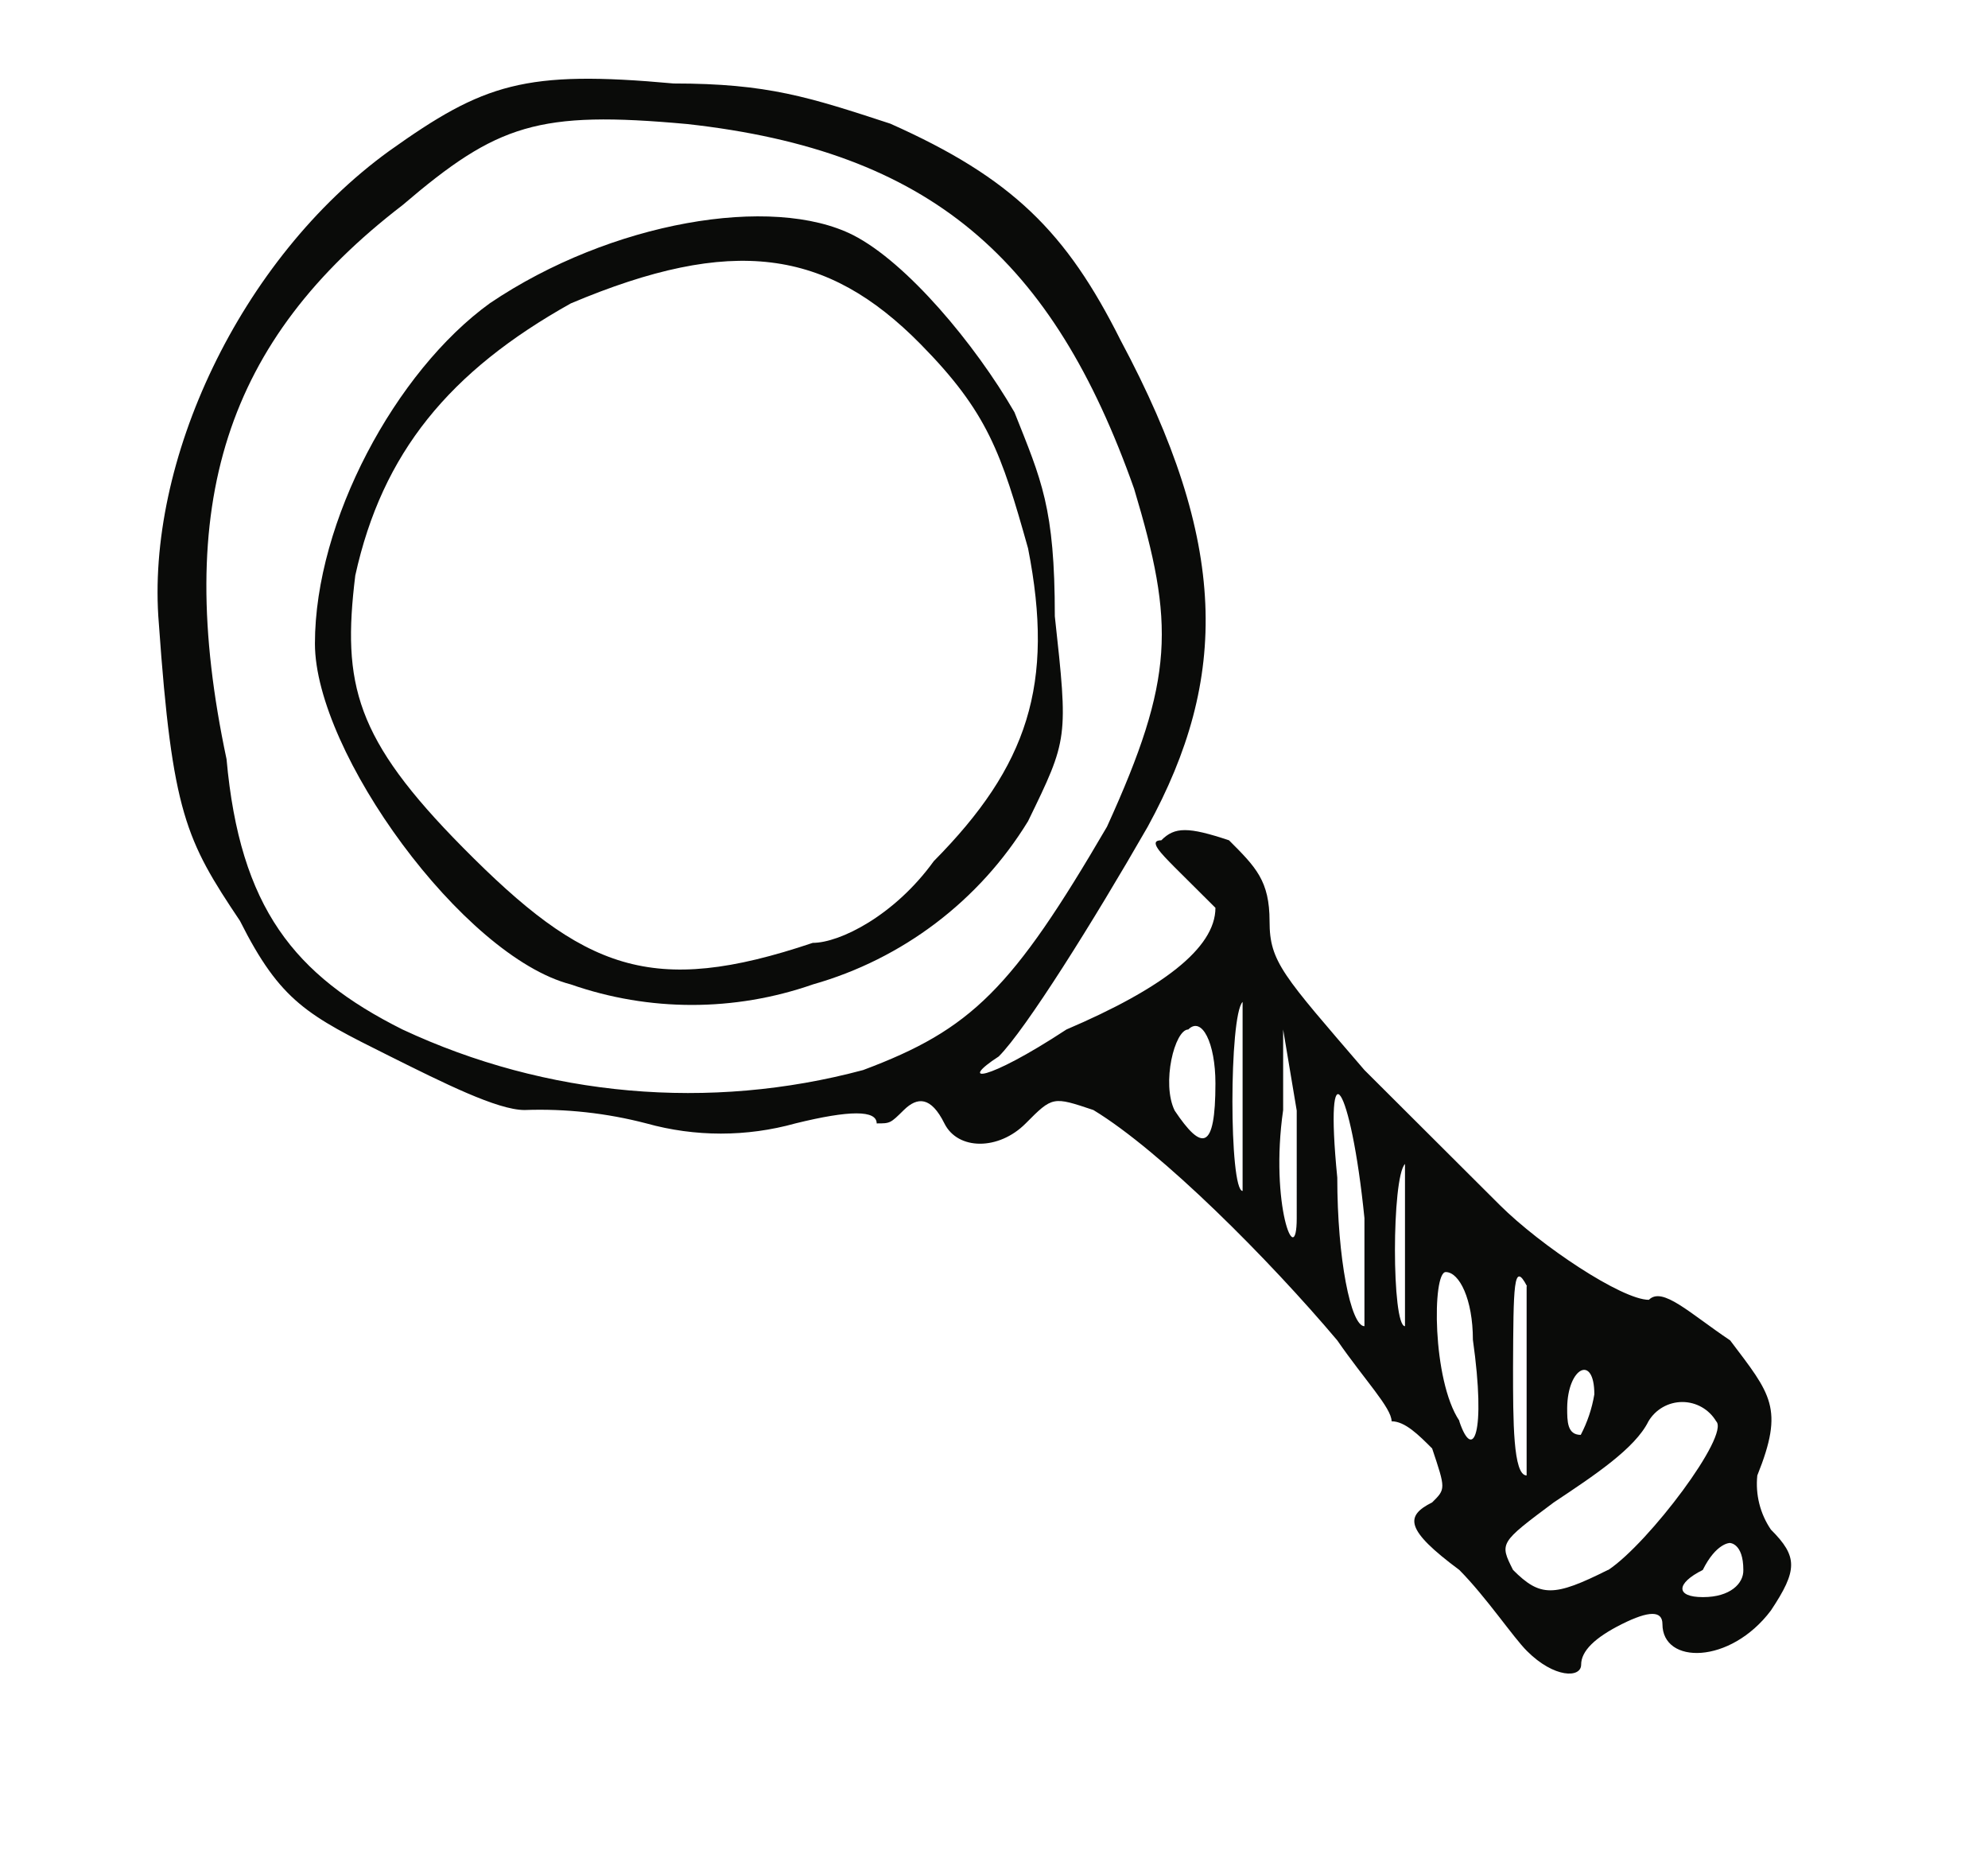
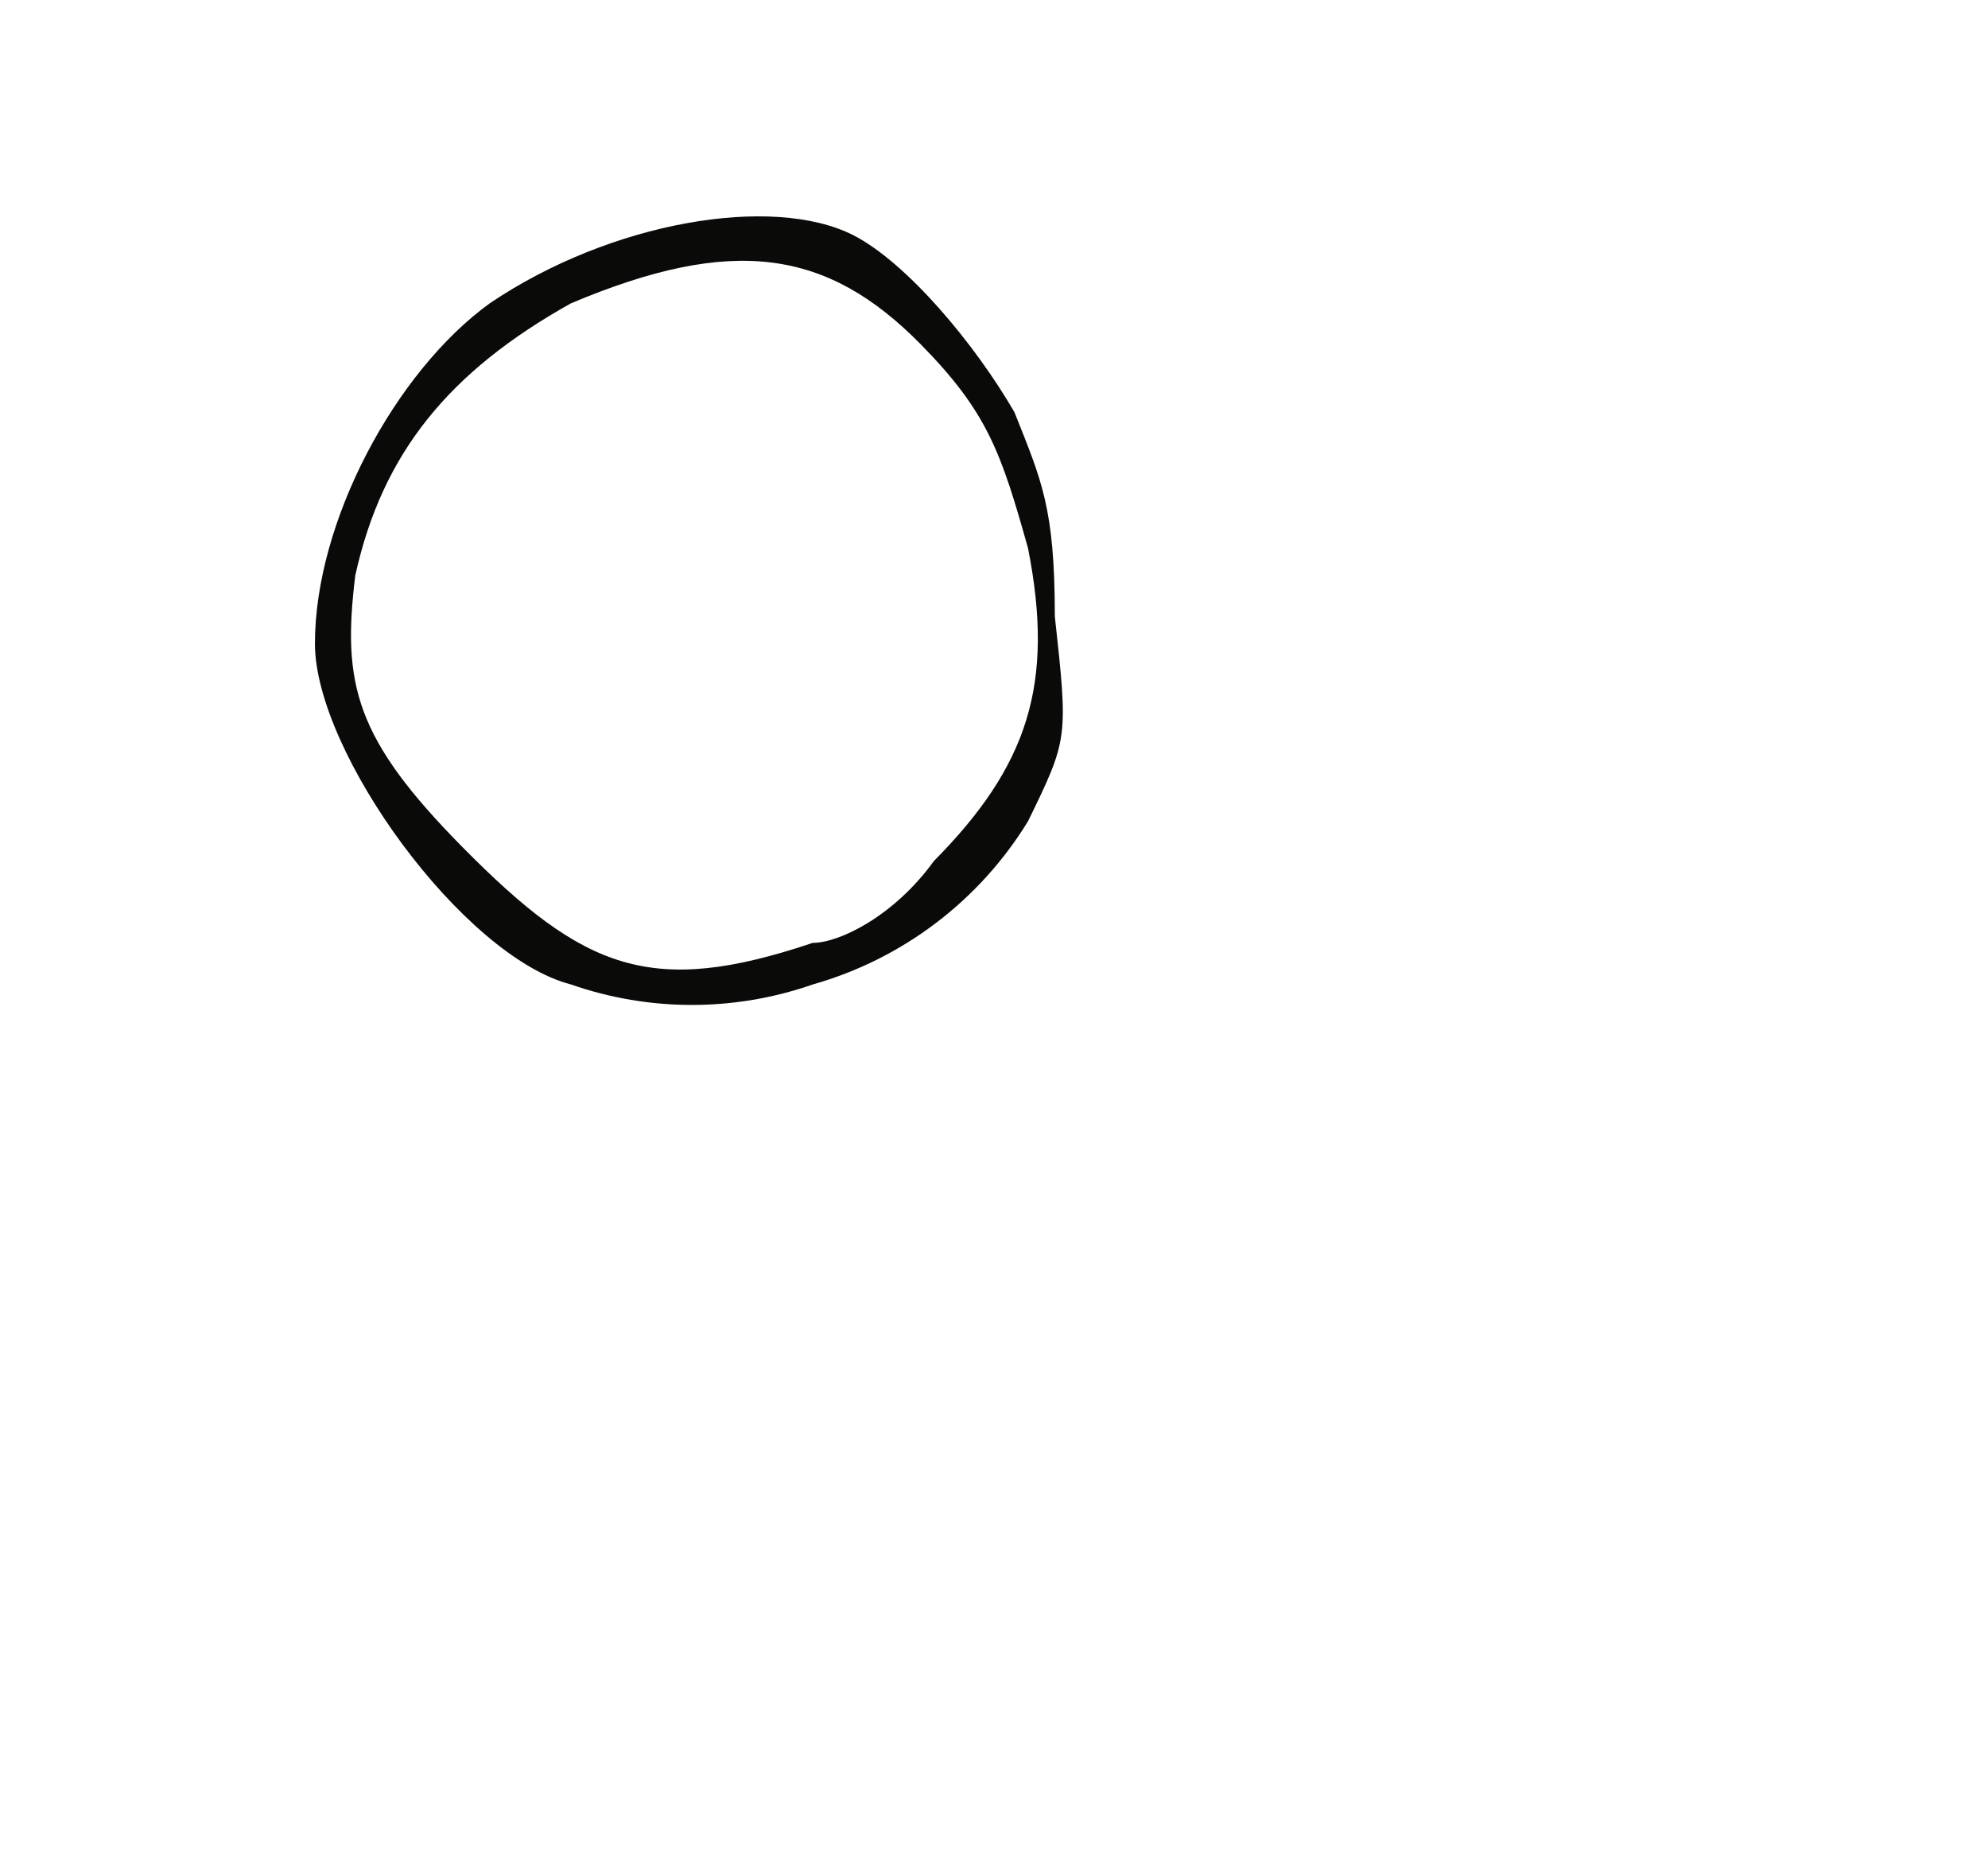
<svg xmlns="http://www.w3.org/2000/svg" id="Capa_1" data-name="Capa 1" viewBox="0 0 101 95">
  <defs>
    <style>.cls-1,.cls-2{fill:none;}.cls-1{clip-rule:evenodd;}.cls-3{clip-path:url(#clip-path);}.cls-4{clip-path:url(#clip-path-2);}.cls-5{clip-path:url(#clip-path-3);}.cls-6{clip-path:url(#clip-path-4);}.cls-7{clip-path:url(#clip-path-5);}.cls-8{clip-path:url(#clip-path-6);}.cls-9{clip-path:url(#clip-path-7);}.cls-10{clip-path:url(#clip-path-8);}.cls-11{clip-path:url(#clip-path-9);}.cls-12{clip-path:url(#clip-path-10);}.cls-13{clip-path:url(#clip-path-11);}.cls-14{clip-path:url(#clip-path-12);}.cls-15{clip-path:url(#clip-path-13);}.cls-16{clip-path:url(#clip-path-14);}.cls-17{clip-path:url(#clip-path-15);}.cls-18{clip-path:url(#clip-path-16);}.cls-19{clip-path:url(#clip-path-17);}.cls-20{clip-path:url(#clip-path-18);}.cls-21{clip-path:url(#clip-path-19);}.cls-22{clip-path:url(#clip-path-20);}.cls-23{clip-path:url(#clip-path-21);}.cls-24{clip-path:url(#clip-path-22);}.cls-25{clip-path:url(#clip-path-23);}.cls-26{fill:#0a0b09;}.cls-27{clip-path:url(#clip-path-24);}.cls-28{clip-path:url(#clip-path-26);}.cls-29{clip-path:url(#clip-path-28);}.cls-30{clip-path:url(#clip-path-30);}.cls-31{clip-path:url(#clip-path-31);}.cls-32{clip-path:url(#clip-path-32);}.cls-33{clip-path:url(#clip-path-33);}.cls-34{clip-path:url(#clip-path-34);}.cls-35{clip-path:url(#clip-path-35);}.cls-36{clip-path:url(#clip-path-36);}.cls-37{clip-path:url(#clip-path-37);}.cls-38{clip-path:url(#clip-path-38);}.cls-39{clip-path:url(#clip-path-39);}.cls-40{clip-path:url(#clip-path-40);}.cls-41{clip-path:url(#clip-path-41);}.cls-42{clip-path:url(#clip-path-42);}.cls-43{clip-path:url(#clip-path-43);}.cls-44{clip-path:url(#clip-path-44);}.cls-45{clip-path:url(#clip-path-45);}.cls-46{clip-path:url(#clip-path-46);}.cls-47{clip-path:url(#clip-path-47);}.cls-48{clip-path:url(#clip-path-48);}.cls-49{clip-path:url(#clip-path-49);}.cls-50{clip-path:url(#clip-path-50);}</style>
    <clipPath id="clip-path">
-       <path class="cls-1" d="M-844.4,101V99.69c.67-.66,0-1.32-2-2a27.2,27.2,0,0,1-5.34-4c-1.34-1.32-4-4-5.34-4.62-2-2-2.67-2.64-4-2-1.33,1.32-1.33,1.32-1.33,3.3,1.33,6-.67,6.61-12,7.27-4,0-10.68.66-14,.66a136.53,136.53,0,0,1-20.69,1.32c-2,0-2,.66-2,3.3,0,2,0,3.3.67,3.3,1.33.67,16.68.67,22.69-.66,3.34,0,8-.66,24-.66,2,0,2.67,1.32,2.67,4,0,2,0,3.3.67,4,1.33,1.32,4,1.32,4,0s7.35-9.25,9.35-9.91C-845.74,102.33-844.4,101.67-844.4,101Zm-14,8.59v-3.31l.67-3.3-2.67-.66h-3.34c-.67,0-5.34.66-10.68.66-4.67,0-10.68.66-13.35.66a58.06,58.06,0,0,1-10.68.66c-2.67,0-6,.66-7.34.66-2,.66-2.67,0-2.67-.66s-.67-1.32,0-1.32c0-.66,5.34-1.32,10-1.32,6.68,0,35.38-2.64,36.71-2.64s2-.66,2-2.64c.66-4,1.33-5.29,1.33-4.63.67,0,2.67,1.32,4.67,4,2.67,2,4.68,4,5.34,4a.65.65,0,0,1,.67.66C-847.74,101-857.75,110.26-858.42,109.6Z" />
+       <path class="cls-1" d="M-844.4,101V99.69c.67-.66,0-1.32-2-2a27.2,27.2,0,0,1-5.34-4c-1.34-1.32-4-4-5.34-4.62-2-2-2.67-2.64-4-2-1.33,1.32-1.33,1.32-1.33,3.3,1.33,6-.67,6.61-12,7.27-4,0-10.68.66-14,.66a136.53,136.53,0,0,1-20.69,1.32c-2,0-2,.66-2,3.3,0,2,0,3.3.67,3.3,1.33.67,16.68.67,22.69-.66,3.34,0,8-.66,24-.66,2,0,2.67,1.32,2.67,4,0,2,0,3.3.67,4,1.33,1.32,4,1.32,4,0s7.35-9.25,9.35-9.91C-845.74,102.33-844.4,101.67-844.4,101Zm-14,8.59v-3.31l.67-3.3-2.67-.66h-3.34c-.67,0-5.34.66-10.68.66-4.67,0-10.68.66-13.35.66c-2.67,0-6,.66-7.34.66-2,.66-2.67,0-2.67-.66s-.67-1.32,0-1.32c0-.66,5.34-1.32,10-1.32,6.68,0,35.38-2.64,36.71-2.64s2-.66,2-2.64c.66-4,1.33-5.29,1.33-4.63.67,0,2.67,1.32,4.67,4,2.67,2,4.68,4,5.34,4a.65.65,0,0,1,.67.66C-847.74,101-857.75,110.26-858.42,109.6Z" />
    </clipPath>
    <clipPath id="clip-path-2">
      <path class="cls-1" d="M-840.15,55c0-18.41-.66-22.36-4-25-2-2-2-2-10.56-2.63s-33.65-.65-40.91,0c-5.93.66-7.25,2-7.91,9.87l-.66,3.94-4.62.66-4,.66-.66,2.63c-.66,7.89-1.32,17.09,0,21.7.66,2.63.66,7.89.66,11.17a43.39,43.39,0,0,1,.66,7.24,6.91,6.91,0,0,0,2.64.65c3.3,1.32,25.07,1.32,32.33,0a93.9,93.9,0,0,1,15.17-1.31c9.24-.66,9.9-.66,11.22-2a6,6,0,0,0,2-4.61c0-2,0-2,2.64-2.63,1.32-.65,3.3-2,4.62-2.63C-840.15,70.78-840.15,70.78-840.15,55Zm-66.64-11.18a68.42,68.42,0,0,0,9.9-1.31c8.57-.66,41.56-.66,42.88.66a1.41,1.41,0,0,1,1.32,1.31c0,.66-4.62,4.6-7.26,6.58-.66.65-2.64,2-3.95,3.28a87.42,87.42,0,0,1-7.26,5.92c-2.64,2-4.62,3.29-5.28,3.95-2,2-2.64,2-6.6,0-2-.66-4-2-4-2.63-2.64-2.63-18.47-13.15-21.77-14.47C-912.73,45.14-911.41,44.48-906.79,43.82Zm-4,36.17V74.73a21.36,21.36,0,0,0-1.32-7.89c0-.66-.66-5.26-.66-9.21,0-10.52.66-10.52,11.22-3.94,9.23,6.57,9.23,5.91,7.91,7.89-.66,1.31-3.29,3.94-5.93,7.23a44.28,44.28,0,0,0-7.92,7.89C-908.77,78-910.09,80-910.75,80Zm58.06.65c0,.66-2.64.66-5.28.66-5.27,0-7.91.66-17.81,2-6.6.66-27.05,2-31,1.32-2.64-.66-2.64-2,0-5.92,2-2.63,15.17-15.78,16.49-15.78.66-.66,5.28,2.63,8.58,5.26l2.64,2,3.3-3.28c2-2,4.62-4,5.28-5.26l2.64-1.32,1.32,2C-854.67,76.7-852,80-852.69,80.64Zm0-5.26c-.66-.65-2.64-3.94-5.28-6.57a44.14,44.14,0,0,1-6.59-7.89c-1.32-2.63-1.32-2.63,5.93-8.55,2.64-2,5.28-3.94,5.94-4.6,0-.66.66,2.63.66,6.57v8.55a38.83,38.83,0,0,0,.66,7.23C-851.37,76-852,77.36-852.69,75.38Zm9.24-3.28c-.66,0-1.32.65-2.64.65-3.3.66-4,0-4-14.46,0-10.52-.66-13.81-1.32-15.78l-1.32-2.63h-2c-1.32-.66-32.33-.66-33.65,0a37,37,0,0,1-5.94.65c-2.63,0-5.93.66-6.59.66-1.32.66-1.32.66-1.32-2.63.66-5.26.66-5.92,2.64-7.89l1.32-1.31h18.47c24.41,0,32.33.65,34.31,2.63,1.32,1.31,2,2,2.64,8.54C-841.47,49.08-842.13,70.78-843.45,72.1Z" />
    </clipPath>
    <clipPath id="clip-path-3">
      <path class="cls-1" d="M-737.12,81.16a52.88,52.88,0,0,0,6.2-2.75l2.07-.68,3.44,5.49c4.13,8.25,6.88,11,13.77,13.75,4.13,1.37,6.19,2.06,11,2.06s6.2-.69,15.84-4.81h1.38a46.68,46.68,0,0,1,5.5,11.68l1.38,4.13c0,.69.69,1.37,1.38.69s-1.38-6.19-4.13-13.06a28.06,28.06,0,0,1-1.38-4.81l2.75-4.13c7.58-8.93,10.33-13.74,10.33-21.3,0-6.19-.69-8.25-2.75-11A9.16,9.16,0,0,1-671,53c.69,0,3.44-2.07,6.88-3.44,3.44-2.06,6.2-4.12,6.2-4.12.69-1.38-1.38-2.07-2.76-1.38-4.13,2.75-11.7,7.56-13.08,7.56-.68,0-1.37.69-2.06,1.38a15.17,15.17,0,0,1-3.44,2.74c-2.07.69-8.27.69-9,0a72.87,72.87,0,0,1,5.5-4.81c3.45-2.75,6.2-5.49,6.2-5.49,0-.69,1.38-2.75,4.13-4.82l4.82-3.43,4.13,1.37c3.44,1.38,4.82,1.38,4.82.69.69-.69,1.38-1.37,6.88-6.19a30.71,30.71,0,0,1,6.2-4.81c2.07-1.37,2.07-2.75,0-3.43h-4.82c-2.06-.69-2.06-2.06,0-5.5a9.2,9.2,0,0,0,.69-3.44,1.48,1.48,0,0,1,1.38-1.37c.69-.69,1.37-1.38,1.37-2.06,0-1.38-2.06-2.07-2.75-1.38a21.9,21.9,0,0,1-5.51,4.13c-2.75,2.06-5.51,4.81-6.88,5.49-1.38,1.38-2.76,2.07-3.44,2.75-1.38,0-1.38.69-2.07,5.5l-.69,4.81-6.19,6.19C-682,47.49-691,55.05-692.36,54.36c-.69-.69-.69-1.37-.69-3.44.69-2.75.69-3.43-.69-2.75-1.38,0-1.38,0-2.07,4.82-1.37,4.81-2.06,6.18-2.06,2.06a39.39,39.39,0,0,0-1.38-6.88,13.6,13.6,0,0,1-1.38-5.49c0-.69,7.58,1.37,9,2.06,3.45,2.06,5.51.69,2.76-2.06l-.69-.69H-691c-1.37-.69-4.13-1.38-9-2.06H-702c0-.69-1.38-4.81-1.38-6.88,0-.68,0-.68,2.75-.68a16.17,16.17,0,0,1,5.51,1.37c3.44.69,10.33,4.13,10.33,4.81,0,0,0,.69,1.38.69s1.37-2.75,0-3.44c-.69,0-3.45-1.37-5.51-2.75A23.09,23.09,0,0,0-699.25,31l-5.51-.68-2.75-6.19c-1.38-4.12-2.76-8.93-3.44-11A20.25,20.25,0,0,0-713,9c-1.38.69-.69,4.12,1.38,8.93,1.37,4.13,4.82,11.69,4.82,12.38a7,7,0,0,1-2.07.68c-2.06-.68-10.33,4.13-12.39,6.19-6.2,4.81-9,11.68-9.64,22-.69,4.81,0,7.56.69,11a21.89,21.89,0,0,1,.69,4.81c-.69.68-9,4.12-10.33,4.12a1.48,1.48,0,0,0-1.38,1.38,3,3,0,0,1-2.06.68c-.69,0-.69,0-.69,1.38s.69,1.37,2.07.68C-741.25,82.54-739.18,81.85-737.12,81.16ZM-655.67,30c-2,0-3.33-.84-3.33-1.67s2,0,4,1.67Zm4-.11a1.4,1.4,0,0,0,1.34-1.26c0-.63,0-.63.66-.63h.67c0,.63-1.33,1.26-2,2.53-2,.63-2,.63-2,0S-653,29.89-651.67,29.89Zm-.55-13.46c1.47-.66,1.47-.66.74.66a27.6,27.6,0,0,1-2.2,5.27c-.74,2.63-1.47,4.61-2.2,4.61C-656.62,27.63-653.68,17.75-652.22,16.43Zm-6.61,7.74c.61-3.59,1.22-5.75,1.83-5a14.56,14.56,0,0,1-.61,3.59C-658.22,27.76-659.44,28.48-658.83,24.17Zm-3.72,4.74.73-2.91v2.91c0,2.18.73,2.18,3.64,2.91,1.45,0,2.18.73,2.18,1.45s-2.18.73-6.55.73c-1.45-.73-1.45-.73-1.45-1.45A7.65,7.65,0,0,0-662.55,28.91Zm-3.05,2.72a41.71,41.71,0,0,1,.66-4.9c.66-1.4.66-.7.66,1.4-.66,3.5-.66,2.8-.66,5.61,0,1.4.66,2.1,2,2.1a3.83,3.83,0,0,1,2.65.7c1.32.7-2,.7-4-.7C-666.27,35.14-666.27,35.14-665.6,31.63Zm-20.09,61.46c-.7,0-1.39.69-2.09.69l-4.17,2.07c-5.56,1.39-13.2,1.39-16,.7-.7-.7-2.78-1.39-4.17-2.08-3.48-.69-8.34-5.54-11.82-11.76L-726,77.17l2.08-.69c4.87-2.08,4.87-2.08,6.26.69.69,1.39,2.78,3.46,4.17,4.85,7,5.53,15.29,6.91,22.24,4.15a6.88,6.88,0,0,1,2.78-.7c.69,0,2.78,4.85,3.47,6.23C-685,92.39-685,93.09-685.69,93.09ZM-715.3,71c1.4,0,2.1,0,2.79.68,4.19,6.07,9.77,8.1,17.45,6.07a12.65,12.65,0,0,1,3.49-.67c2.09,4.73,2.09,4.73,0,5.4a15.2,15.2,0,0,1-13.26,0C-713.9,79.1-720.18,72.35-715.3,71Zm37.83-8.45c0-3.43,0-5.49-.7-5.49s0,0,1.4-.69C-675.36,55-674.66,55-674,55a34.9,34.9,0,0,0,2.11,3.43c2.1,4.81,2.81,12.35,0,17.16-2.11,4.12-6.32,10.29-9.13,12.35L-683.09,90c-.7,0-1.4-2.06-2.8-4.12L-688,82.45l2.11-.69c2.8-1.37,5.61-5.49,7.72-10.29C-677.47,68.73-676.77,66.67-677.47,62.55ZM-695.92,58c.72-.71,1.44-1.41,2.88-.71a14.24,14.24,0,0,0,5,.71c1.44.7,1.44.7-.72,1.41-.72,0-2.16.7-3.6.7s-2.88.71-3.6.71C-697.36,61.52-697.36,60.11-695.92,58Zm-2.73.14c.7.69.7,1.38-1.4,3.46l-1.41,2.77c.7,0,4.21-.69,7.72-1.38,4.21-.7,7.72-1.39,8.42-1.39a1.5,1.5,0,0,0,1.41-1.39c.7-1.38,3.51-2.07,4.21-.69a15,15,0,0,1,.7,4.16c0,4.16-1.4,9.7-2.81,9.7v.69c0,.69-1.4,2.08-2.8,3.47A26,26,0,0,1-687.42,81c-.7,0-1.4-1.39-1.4-3.46-.71-2.08-.71-2.78,0-4.16,1.4-1.39,2.1-8.32,1.4-9-1.4-.69-2.81,0-2.11,1.39,1.41,2.08-.7,6.93-1.4,5.54-.7-.69-.7-2.08-.7-3.46.7-2.78-.7-3.47-1.41-.7-1.4,2.08-4.21,2.08-7,.7-1.41-.7-3.51-4.16-2.81-6.24S-700,57.44-698.65,58.14Zm-3-8.34c.7,2.73,1.4,6.14,1.4,6.14-.7.68-1.4,1.36-2.1,1.36-2.8,1.37-3.5,5.46-2.1,8.87.7,4.09,2.1,5.46,7,5.46,3.5.68,4.2.68,4.2,2,.7.69,0,1.37-2.1,1.37-5.61,2-10.51.68-13.31-2.73-1.4-1.36-.7-2.73,1.4-2.73,1.4,0,2.1-2,1.4-3.41a9.61,9.61,0,0,0-3.5.68l-2.1.68V64.12c-.7-5.45,1.4-9.55,4.9-11.59,1.4-.69,2.8-1.37,2.8-2.05,0-2-7,2.05-8.4,4.78-1.4,2-2.8,10.23-2.1,12.27,0,.69,0,1.37-2.1,2a3.53,3.53,0,0,1-2.1.68c-.71-.68-.71-10.23,0-13.64,2.1-6.14,3.5-8.87,7.7-10.92C-704.47,43-704.47,43-701.67,49.8Zm-25.28-.08c2-7.52,11.48-15.72,18.24-15.72,2,0,2,0,2.7,2,1.35,3.42,1.35,5.47,0,5.47s-6.76,2.73-8.78,4.1c-.68.68-2,3.41-3.38,6.15-1.35,3.41-2,4.78-2,12.3l-.68,8.2-2.7,1.36A29.08,29.08,0,0,0-726.95,75s-.67-2-1.35-4.78C-729.65,65.43-729,55.87-726.95,49.72Z" />
    </clipPath>
    <clipPath id="clip-path-4">
      <path class="cls-1" d="M-356.37,15.87a42.67,42.67,0,0,0-1.56,14.19,1,1,0,1,0,2.06,0c.05-1.75.09-3.5.14-5.25a37.74,37.74,0,0,1,.21-4.39,4.88,4.88,0,0,1,1.63-3.4,5.42,5.42,0,0,1,3.4-.8c2.21.05,5.24.57,5.94,3.26a22.07,22.07,0,0,1,.32,4.74l.15,5.33c0,.32.13.94-.06,1.17s-.59.23-.81.3c-.86.23-1.72.44-2.58.65-1.77.43-3.56.81-5.34,1.16-1.3.26-.75,2.4.54,2.15,1.95-.38,3.9-.81,5.83-1.28,1.39-.35,3.5-.48,4.23-2A5.9,5.9,0,0,0-342,29c0-1.1-.07-2.2-.1-3.31a48.51,48.51,0,0,0-.28-6C-343,16-345.9,14.53-349,14.12c-2.9-.39-6.33.06-7.79,3.2a13.85,13.85,0,0,0-1,5.5c-.07,2.41-.13,4.82-.2,7.24h2.06a40.47,40.47,0,0,1,1.48-13.6,1,1,0,1,0-2-.59" />
    </clipPath>
    <clipPath id="clip-path-5">
      <path class="cls-1" d="M-357.86,28.46A9.93,9.93,0,0,0-349.5,33a9.88,9.88,0,0,0,8.36-4.53c.66-1.09-1.18-2.07-1.85-1a7.69,7.69,0,0,1-6.51,3.57A7.69,7.69,0,0,1-356,27.48c-.66-1.1-2.51-.12-1.85,1" />
    </clipPath>
    <clipPath id="clip-path-6">
      <path class="cls-1" d="M-356.69,27.18c-.44-.53-.23-1.72-.23-2.35q0-1.63.06-3.27c.06-2.18.17-4.37.32-6.54-.44.33-.88.66-1.31,1q5.3.77,10.55,1.77c1.31.25,1.86-1.75.55-2q-5.25-1-10.55-1.77a1.06,1.06,0,0,0-1.32,1c-.17,2.43-.29,4.86-.34,7.29,0,1.18-.05,2.36,0,3.53a4.15,4.15,0,0,0,.84,2.81c.86,1,2.32-.44,1.47-1.47" />
    </clipPath>
    <clipPath id="clip-path-7">
      <path class="cls-1" d="M-357.56,29.24a6.2,6.2,0,0,0,2.9,3.73c.22.12.43-.15.27-.3a25.39,25.39,0,0,1-2.4-2.59l-.38.19a9,9,0,0,0,2.83,2.24c.18.09.44-.1.3-.26a11.06,11.06,0,0,0-3.63-2.78c-.13-.07-.35,0-.33.16a2.24,2.24,0,0,0,.83,1.48c.21.17.52-.1.32-.27a1.85,1.85,0,0,1-.71-1.21l-.33.16a10.55,10.55,0,0,1,3.47,2.65l.3-.26a8.53,8.53,0,0,1-2.67-2.1c-.16-.2-.54,0-.38.19a25.87,25.87,0,0,0,2.47,2.67l.26-.3a5.74,5.74,0,0,1-2.69-3.5c-.06-.24-.49-.14-.43.1" />
    </clipPath>
    <clipPath id="clip-path-8">
      <path class="cls-1" d="M-358.21,28.94a.42.42,0,0,0-.3-.45.19.19,0,0,0-.24.21A6.86,6.86,0,0,0-354.24,35c.25.07.34-.33.11-.42-2.74-1.11-3.74-4.52-4.45-7.41a.19.19,0,0,0-.37,0,7,7,0,0,0,1.32,4.8,12.89,12.89,0,0,0,1.41,1.85,2.43,2.43,0,0,0,1.72.9.21.21,0,0,0,.19-.28,1.6,1.6,0,0,0-.75-1c-.23-.12-.4.22-.2.38l.28.22c.16.13.35-.12.26-.3a1,1,0,0,0-.42-.46.21.21,0,0,0-.26.3,1,1,0,0,0,.5.43c.16.06.26-.12.24-.27a2,2,0,0,0-.27-.77,3.62,3.62,0,0,0-.22.32l.46.11c.24.06.34-.37.1-.43l-.46-.11a.22.22,0,0,0-.22.33,1.5,1.5,0,0,1,.24.67l.24-.27a.53.53,0,0,1-.28-.23l-.26.3a.68.68,0,0,1,.28.3l.26-.3-.27-.22-.2.38a1.17,1.17,0,0,1,.58.75l.18-.28a2.24,2.24,0,0,1-1.59-.93,14.37,14.37,0,0,1-1.28-1.71,6.5,6.5,0,0,1-1.21-4.36h-.37c.75,3.06,1.84,6.56,4.71,7.72,0-.14.07-.28.11-.42a6.43,6.43,0,0,1-4.24-5.87l-.24.21v0a.2.2,0,1,0,.39,0" />
    </clipPath>
    <clipPath id="clip-path-9">
-       <path class="cls-1" d="M-357.94,29.14a2.76,2.76,0,0,0,0,1.31l.36-.15a.64.64,0,0,1-.06-.31H-358a4.36,4.36,0,0,0,1.5,3,4.33,4.33,0,0,0,3.26,1,.2.2,0,0,0,.19-.14.66.66,0,0,0,0-.48c-.11-.22-.45,0-.34.2a.19.19,0,0,1,0,.18l.19-.15a4,4,0,0,1-3-.87A4,4,0,0,1-357.6,30a.19.19,0,0,0-.38,0,.89.89,0,0,0,.1.51c.1.2.42.06.36-.15a2.45,2.45,0,0,1-.05-1.11c.05-.24-.32-.35-.37-.1" />
-     </clipPath>
+       </clipPath>
    <clipPath id="clip-path-10">
      <path class="cls-1" d="M-354.85,31.81l-.18.54.28-.11s.07,0,.07.07h.12a.76.76,0,0,0,.26-.06c.16-.07.23-.18.19-.32l-.43.09c.13.23-.29.39-.56.42a2.19,2.19,0,0,1-1-.15,3.55,3.55,0,0,1-1.46-1.22l-.36.2a14.11,14.11,0,0,0,1.81,1.25,2.42,2.42,0,0,0,2,.37c.25-.09,0-.37-.23-.28-.6.23-1.29-.21-1.72-.47a11.77,11.77,0,0,1-1.56-1.1c-.17-.14-.48,0-.35.2a3.73,3.73,0,0,0,2,1.44,2.46,2.46,0,0,0,1.32,0c.38-.13.73-.44.55-.75s-.48-.12-.43.09q0-.08,0,0h-.11l-.17,0a.38.38,0,0,0-.25.17c-.07.13,0,.31.23.34s.24,0,.27-.11.12-.36.19-.54-.37-.29-.44-.09" />
    </clipPath>
    <clipPath id="clip-path-11">
-       <path class="cls-1" d="M-370.5,45q14.49,1.56,28.84,4c.66.11,1-.81.28-.93Q-355.85,45.58-370.5,44c-.67-.07-.66.89,0,1" />
-     </clipPath>
+       </clipPath>
    <clipPath id="clip-path-12">
      <path class="cls-1" d="M-375.61,52.92c7.05,1,14.14,1.77,21.23,2.47l10.71,1.06c1.84.18,3.75.52,5.6.55.83,0,1.44-.55.81-1.18a.58.58,0,0,0-.53-.12l-.13,0c-.69.13-.4,1.05.28.92l.14,0-.53-.12-.06-.07.27-.41c-.47.23-1.66-.1-2.19-.15l-2.36-.23-4.74-.47-9.38-.93c-6.29-.63-12.58-1.32-18.83-2.22-.68-.1-1,.81-.29.91" />
    </clipPath>
    <clipPath id="clip-path-13">
      <path class="cls-1" d="M-374.48,59l34,4c.7.08.69-.92,0-1l-34-4c-.7-.08-.69.92,0,1" />
    </clipPath>
    <clipPath id="clip-path-14">
      <path class="cls-1" d="M-375.61,67q17.49,2.47,35.1,4c.68.06.68-1,0-1.08Q-358,68.45-375.33,66c-.67-.1-1,.94-.28,1" />
    </clipPath>
    <clipPath id="clip-path-15">
      <path class="cls-1" d="M-376.48,74.89l20.14.92c6.23.29,12.83.17,18.69,2.16a.46.46,0,1,0,.29-.86c-5.82-2-12.37-1.89-18.55-2.17L-376.48,74c-.69,0-.69.86,0,.89" />
    </clipPath>
    <clipPath id="clip-path-16">
      <path class="cls-1" d="M-203.26,74c-.35-1.55-.35-1.86-1.06-2.17-1.05-.31-1.05-.31-.7-.93,1.05-2.16.35-4-1.4-4.64a.7.7,0,0,1-.37-.11,5.92,5.92,0,0,0-1.88-.09l-.15,0a.16.16,0,0,1-.08,0,4.13,4.13,0,0,0-.61.13l-.07,0s0,0,0,0h0A4.55,4.55,0,0,0-211,68.72c-.35,1.23,0,1.54,1,2.47s1.4,1.24,2.46.93h1.4c0,.31,0,.31.7.62s1.05,1.24,1.4,3.72v1.85l-1.4.31a13.5,13.5,0,0,1-3.86.31h-2.45V77.39c0-.93,0-1.24.35-1.24v-.31c-.35-.62.7-2.48,1.05-2.48a.71.71,0,0,0,.7-.62c0-.31-.35-.62-1-.31h-1.05c-.36,0-.36,1.24-.71,2.48,0,1.55-.35,2.78-.35,3.4a1.25,1.25,0,0,0,0,1.55,20.08,20.08,0,0,0,4.92,0,35.2,35.2,0,0,0,4.56-.31c.35-.31.35-3.4,0-5.57m-2.81-3.41a2.93,2.93,0,0,1-2.81.31c-1.05-.62-1.4-1.55-.7-2.47,0-.62.35-.62.7-.62.7,0,.7,0,1.06-.31.35-.62,1-.62,1.75.31,1,.62,1,1.85,0,2.78" />
    </clipPath>
    <clipPath id="clip-path-17">
      <path class="cls-1" d="M-244.53,84.4a34.82,34.82,0,0,0-1.59-5.13c-.53-1.86-3.18-3.26-3.18-1.39,0,.46,0,.93.53.93s1.06,0,1.06.46c.53.94,2.12,7,1.59,7-.53.47-6.35,1.86-7.94,1.86-4.24,0-4.24-.93-2.12-5.59,1.06-2.8,1.59-4.2,2.65-4.2.53-.46.53-.46.53-.93a1.93,1.93,0,0,1,1.06-.47c1.59,0,2.64,0,3.7-1.4,1.06-1.86,1.06-4.66-.53-6.06a4.19,4.19,0,0,0-2.11-.93.32.32,0,0,1-.2-.09c-.73-.08-1.46-.28-2.18-.39a3.79,3.79,0,0,0-1.5,0,1.81,1.81,0,0,0-.64.31c-1.91,2.23-2.06,6.38.28,7.62,1.06.93,1.06.93,0,1.4s-3.18,5.59-3.71,9.33c-.53,2.79,0,3.26,3.71,3.26,1.59-.47,3.71-.47,3.71-.93a4.93,4.93,0,0,1,2.64,0c1.59,0,2.65,0,3.71-.94l1.06-.93Zm-10.59-13.52c.53-1.4.53-1.4,1.06-.47.53.47.53.47,1.59,0,.53-.93,1.06-.93,2.12-.46,2.11.46,2.64,3.26.53,4.66C-252.47,77.41-256.18,74.61-255.12,70.88Z" />
    </clipPath>
    <clipPath id="clip-path-18">
      <path class="cls-1" d="M-223.23,39.87c-.59,0-.59-.54-.59-1.09A35.48,35.48,0,0,1-225.58,35c-1.17-2.19-2.35-3.83-2.94-3.83-1.76-1.09-1.76-1.09-1.17-4.37.59-4.37-.59-6-4.12-6.56-1.76-.54-2.35,0-4.11,1.64-2.94,2.19-3.53,4.37-2.35,7.65.59,1.64.59,2.19-.59,2.19-1.76.55-2.35,2.18-2.94,6.56a12.49,12.49,0,0,1-1.76,3.82c-.59,1.09-.59,1.09,0,2.19,1.18.54,2.94,1.09,7.05,1.63a4.8,4.8,0,0,1,1,.12,25.18,25.18,0,0,0,4.57-.51.44.44,0,0,1,.31-.15,21.48,21.48,0,0,0,10-3.28c1.17-1.09.59-2.19-.59-2.19m-14.69-13.11c0-2.73,0-3.28,1.76-3.82,4.7-2.19,6.47,1.09,4.12,6.55-1.77,3.28-6.47,1.64-5.88-2.73m10,15.3a24.48,24.48,0,0,1-7.64,1.09c-7.64.55-8.23,0-7.05-4.37s1.76-5.46,3.53-6a2.85,2.85,0,0,1,2.93,0,9.44,9.44,0,0,0,3.53-.54c2.35-1.1,3.53-.55,5.29,3.27,2.35,4.37,1.76,6-.59,6.56" />
    </clipPath>
    <clipPath id="clip-path-19">
      <path class="cls-1" d="M-70.84,18.29A77,77,0,0,0-72.94,7a37.27,37.27,0,0,1-5.58.7A117.17,117.17,0,0,0-91.09,9.82c-2.8,0-5.59.71-7,.71s-2.79.71-3.49.71a7.16,7.16,0,0,1-2.79.7,16.44,16.44,0,0,0-5.59,1.41h-5.58c-3.49.71-4.19,1.41-2.8,4.94,1.4,1.42,1.4,4.95,1.4,17,0,7.76.7,14.82.7,16.23a6.41,6.41,0,0,1,.7,3.53c0,.71,1.39,1.41,2.79.71A78.8,78.8,0,0,0-103,54.29c8.38-.7,32.82-4.94,34.91-6.35q2.1-1,0-12.7a167.71,167.71,0,0,1-2.79-17m1.4,27.53c-1.4,1.42-12.57,4.24-27.24,6.36-13.27,2.11-18.15,2.11-16.76-.71a2.2,2.2,0,0,0-.7-1.41c0-.71-.69-5.65-1.39-16.24,0-8.47-.7-16.23-.7-16.94s0-.7,3.49-1.41a25,25,0,0,0,7.68-1.41c1.4-.71,5.59-1.41,8.38-2.12,3.49,0,7.68-.7,9.08-1.41.7,0,4.89-.71,8.38-.71l6.28-.7v2.12a12.12,12.12,0,0,0,.7,4.94c.7,2.11,2.1,15.53,2.8,24.7.69,2.83.69,4.94,0,4.94" />
    </clipPath>
    <clipPath id="clip-path-20">
      <path class="cls-1" d="M-110.68,44.64q3.47-12,6.92-23.93l-1,.13A142,142,0,0,1-94,39.35a.53.53,0,0,0,.86.12l5.91-7.1H-88l9.11,10.86.24-1a244.52,244.52,0,0,1-32.76,4.59l.53.72.69-2.91c.16-.72-.9-1-1.07-.31-.23,1-.46,2-.68,2.92a.57.57,0,0,0,.53.72,249.24,249.24,0,0,0,33.06-4.63.58.58,0,0,0,.24-.95Q-82.71,37-87.26,31.57a.54.54,0,0,0-.78,0l-5.91,7.09.87.12a141.25,141.25,0,0,0-10.73-18.51.56.56,0,0,0-1,.13q-3.47,12-6.92,23.94a.55.55,0,0,0,1.06.3" />
    </clipPath>
    <clipPath id="clip-path-21">
      <path class="cls-1" d="M-82.77,18.27c-2.14-1-4.43.92-5.29,2.58a2.8,2.8,0,0,0-.06,2.9A3.19,3.19,0,0,0-85.71,25a6.66,6.66,0,0,0,2.9-.44,4.7,4.7,0,0,0,2.43-1.75c1.1-1.8-.37-3.76-2.34-4.31-2.5-.71-4.83,1-6.19,2.73a.52.52,0,0,0,.22.75.65.65,0,0,0,.83-.2,5.51,5.51,0,0,1,4-2.34c1.29,0,2.92,1,2.67,2.3-.46,2.34-6.81,3.26-6,.27a4.29,4.29,0,0,1,1.5-2.13,2.39,2.39,0,0,1,2.36-.64c.69.31,1.31-.63.61-.95" />
    </clipPath>
    <clipPath id="clip-path-22">
-       <path class="cls-1" d="M89.28,74.94c1.38-3.43.69-4.12-1.38-6.86-2.06-1.38-3.44-2.75-4.13-2.06-1.37,0-5.5-2.75-7.57-4.81l-6.88-6.86c-4.13-4.81-4.82-5.49-4.82-7.55s-.69-2.75-2.06-4.12c-2.07-.69-2.76-.69-3.44,0-.69,0,0,.68.68,1.37l2.07,2.06c0,2.06-2.75,4.12-7.57,6.18C50.05,55,48.67,55,50.74,53.66c1.37-1.37,4.81-6.86,7.57-11.67,4.13-7.55,4.13-14.41-1.38-24.71-2.75-5.49-5.5-8.24-11.7-11C41.1,4.93,39,4.24,34.22,4.24c-7.57-.69-9.64,0-14.45,3.43-7.58,5.49-12.39,15.79-11.7,24,.68,9.61,1.37,11,4.12,15.1,2.07,4.12,3.45,4.8,7.58,6.86,2.75,1.37,5.5,2.75,6.88,2.75a21.46,21.46,0,0,1,6.19.68,14.1,14.1,0,0,0,7.57,0c2.76-.68,4.13-.68,4.13,0,.69,0,.69,0,1.38-.68s1.38-.69,2.06.68,2.76,1.38,4.13,0,1.38-1.37,3.44-.68C59,58.47,64.5,64,67.94,68.08c1.38,2,2.76,3.43,2.76,4.11.68,0,1.37.69,2.06,1.38.69,2.06.69,2.06,0,2.74-1.38.69-1.38,1.38,1.38,3.43,1.37,1.38,2.75,3.44,3.44,4.12,1.38,1.38,2.75,1.38,2.75.69s.69-1.37,2.07-2.06,2.06-.69,2.06,0c0,2.06,3.44,2.06,5.51-.69,1.37-2.06,1.37-2.74,0-4.11A4.12,4.12,0,0,1,89.28,74.94ZM43.85,54.35a34.31,34.31,0,0,1-23.4-2.06c-5.5-2.75-8.26-6.18-8.94-13.73-2.76-13,0-21.28,8.94-28.14C25.27,6.3,27.34,5.61,34.91,6.3,47.3,7.67,53.49,13.16,57.62,24.83c2.06,6.87,2.06,9.61-1.38,17.16C51.43,50.23,49.36,52.29,43.85,54.35Zm15.83,2.06c-.68-1.38,0-4.12.69-4.12.69-.69,1.38.68,1.38,2.74C61.75,58.47,61.06,58.47,59.68,56.41ZM63.13,55v5.49c-.69,0-.69-8.92,0-9.6Zm2.75,6.87c0,2.74-1.38-.69-.69-5.49V52.29l.69,4.12Zm3.44,5.49c-.69,0-1.38-3.43-1.38-7.55-.68-6.87.69-4.81,1.38,2.06Zm2.06-4.81v4.81c-.68,0-.68-7.55,0-8.24Zm2.76,9.61c-1.38-2.06-1.38-7.55-.69-7.55s1.38,1.38,1.38,3.44C75.51,72.88,74.83,74.25,74.14,72.19ZM81,70.82a6.86,6.86,0,0,1-.69,2.06c-.69,0-.69-.69-.69-1.37C79.64,69.45,81,68.76,81,70.82Zm-3.44-5.49v9.61c-.69,0-.69-2.75-.69-5.49C76.89,65.33,76.89,64,77.58,65.33Zm4.13,14.41c-2.75,1.38-3.44,1.38-4.82,0-.69-1.37-.69-1.37,2.07-3.43,2.06-1.37,4.13-2.74,4.81-4.12a2,2,0,0,1,3.44,0C87.9,72.88,83.77,78.37,81.71,79.74Zm4.82,1.38c-1.38,0-1.38-.69,0-1.38.68-1.37,1.37-1.37,1.37-1.37s.69,0,.69,1.37C88.59,80.43,87.9,81.12,86.53,81.12Z" />
-     </clipPath>
+       </clipPath>
    <clipPath id="clip-path-23">
      <rect class="cls-2" x="-92" y="-4293" width="1440" height="13747" />
    </clipPath>
    <clipPath id="clip-path-24">
      <path class="cls-1" d="M53.59,31.3c0-5.53-.68-6.91-2.05-10.36-2-3.46-5.47-7.61-8.2-9-4.1-2.07-12.3-.69-18.45,3.46C20.1,18.86,16,26.47,16,32.69,16,38.21,23.52,48.58,29,50a18.66,18.66,0,0,0,12.3,0,18.85,18.85,0,0,0,10.93-8.29C54.27,37.52,54.27,37.52,53.59,31.3ZM47.44,43.74c-2,2.77-4.78,4.15-6.15,4.15-8.2,2.76-11.62,1.38-17.77-4.84-5.47-5.53-6.15-8.29-5.47-13.82C19.42,23,22.83,18.86,29,15.41c8.2-3.46,13-2.77,17.77,2.07,3.41,3.46,4.1,5.53,5.46,10.37C53.59,34.76,52.22,38.91,47.44,43.74Z" />
    </clipPath>
    <clipPath id="clip-path-26">
      <path class="cls-1" d="M57.5,54v0" />
    </clipPath>
    <clipPath id="clip-path-28">
      <path class="cls-1" d="M71.5,68v0" />
    </clipPath>
    <clipPath id="clip-path-30">
      <path class="cls-1" d="M210.81,31.05c-.58-4.72-2.34-7.67-9.37-14.16l-2.94-3a1.13,1.13,0,0,1-.58-1.77c0-2.95-7-6.49-13.48-7.08s-17.58,1.77-24.62,5.31c-3.51,1.18-4.1,1.77-4.1,3.54-.58,1.77-.58,2.36-2.93,3a18.06,18.06,0,0,0-7,7.67c-1.17,1.77-1.17,3.54-1.17,8.26,0,6.49,1.17,14.75,2.34,17.11,0,1.18,0,1.77-.59,2.36-1.75,2.36-2.34,5.31-2.34,9.44S144,67,145.76,70c3.51,7.67,8.2,10.62,13.48,8.85,3.51-1.18,3.51-1.18,3.51,0,0,.59,0,1.18,1.18,1.77A3.59,3.59,0,0,0,168,80c.59-1.18.59-10.62,0-11.8s-2.35-8.85-2.93-16.52c-1.17-5.31-6.45-7.67-9.38-4.13-1.17,1.18-2.34,2.36-3.51,2.36-1.18.59-1.18,0-1.76-1.77-1.18-2.95-1.76-10.62-.59-14.16.59-4.72,2.35-7.08,4.69-8.26,1.17-.59,1.76-1.18,1.76-1.77-1.17-2.95-7,3-7.62,7.67-1.17,4.13-1.17,12.39,0,15.93.58,3.54.58,4.13-.59,1.77s-1.76-11.21-1.76-17.11c-.58-4.13.59-6.49,4.11-10.62,1.17-1.77,4.1-3.54,4.69-2.95l1.17,3.54c.58,2.36,1.17,2.95,2.34,3.54A17.29,17.29,0,0,0,168,24.56c6.45-2.95,15.24-3.54,21.68-1.18,5.28,1.18,5.28,1.18,5.86-.59.59-.59.59-1.18,1.18-1.18,1.17-.59,7,5.9,7.62,7.67,0,.59.58,2.36,0,3.54-.59,3-2.93,11.8-3.52,11.8-.59.59-.59.59-.59,1.18s-1.17,3-2.93,5.31h-1.76c-1.17,0-1.75-1.18-2.34-2.36-1.17-2.36-1.76-2.36-4.69-2.36-1.76,0-2.34,0-4.1,1.77-1.76,2.36-1.76,3-2.35,7.67-.58,3-1.17,8.85-1.75,13-.59,3.54-1.18,7.08-.59,7.67,0,.59.59,1.18.59,2.36,0,.59,2.93.59,4.1-.59a2.34,2.34,0,0,1,2.34-1.18h4.69c4.1-.59,6.45-2.36,8.79-7.67C202,64.09,202.61,60,201.44,57l-.59-2.95,5.27-10c4.69-9.44,5.28-10.62,4.69-13m-49.23,17.7c1.17,1.18,1.76,3,3.52,11.8,1.76,13,2.34,17.11,1.76,18.29-.59.59-1.18,1.18-1.76,1.18s-2.35-4.72-2.35-6.49a2.07,2.07,0,0,1-.58-1.18c-.59,0-.59-.59-.59-1.18-.58-1.77-1.17-7.67-2.34-13.57-.59-3-1.17-5.9-1.17-6.49s0-1.77-.59-1.77c0-1.77,2.93-1.77,4.1-.59m-7.62,3,2.35-.59,1.17,5.31c.59,3.54,1.17,7.08,1.17,8.26.59,2.36,1.76,7.67,2.35,10,.58,1.18,0,1.18-1.76,1.77-4.69,1.77-8.79-.59-11.72-6.49-2.35-5.31-2.93-10-1.18-14.75,1.18-2.36,1.76-2.36,7.62-3.54m39.27-30.09a26.54,26.54,0,0,0-12.31-1.18c-5.27,0-7.62.59-10.55,1.77a29.42,29.42,0,0,1-7.62,1.18c-3.51.59-3.51,0-4.1-.59a3.59,3.59,0,0,1-.58-2.36v-.59c-.59,0-.59-1.18-.59-2.95v-3c.59-2.36,17-7.08,25.79-7.08a13,13,0,0,1,7.62,1.77c5.27,2.36,5.27,2.36,5.27,6.49-.59,4.72-1.17,7.08-2.93,6.49m-9.38,54.28c0,.59-1.17,1.18-1.76,1.18s-.58-.59-.58-4.13c.58-13,2.34-20.65,4.69-23.6,1.76-1.77,3.51-1.77,4.69-.59s1.17,1.77-1.76,9.44c-1.17,4.72-2.93,10-3.52,12.39q-.87,4.42-1.76,5.31m15.24-7.08c-1.17,2.36-2.34,4.13-3.52,4.72A12.8,12.8,0,0,1,188,75.89c-1.18-.59-1.76-.59-1.18-3,0-3,4.11-16.52,5.28-18.88.58-1.18,1.17-1.18,2.34-1.18,5.86,1.77,7.62,7.67,4.69,15.93m.59-17.11a17.24,17.24,0,0,1,1.76-5.31c2.93-5.9,5.27-14.16,4.68-17.11,0-1.77-1.17-3-4.68-6.49-3.52-2.95-4.11-4.72-4.11-5.9V15.71c1.17,0,9.38,8.85,10.55,11.21,1.76,4.13,1.76,6.49,0,10-.58,1.18-2.93,5.31-4.69,8.85-3.51,7.08-3.51,7.08-3.51,5.9" />
    </clipPath>
    <clipPath id="clip-path-31">
      <path class="cls-1" d="M151.5,54a1.5,1.5,0,0,0,0-3,1.5,1.5,0,0,0,0,3" />
    </clipPath>
    <clipPath id="clip-path-32">
      <path class="cls-1" d="M149.06,51.7a60.25,60.25,0,0,0-5,11.54c-.56,1.77,2.51,2.52,3.06.75a56.74,56.74,0,0,1,4.67-10.86,1.36,1.36,0,0,0-.57-1.94,1.71,1.71,0,0,0-2.17.51" />
    </clipPath>
    <clipPath id="clip-path-33">
      <path class="cls-1" d="M155.36,53.9l.45-.73a1.45,1.45,0,0,0-.53-2,1.5,1.5,0,0,0-2,.51c-1.64,2.18-2.3,5-3.33,7.48a68.83,68.83,0,0,1-3.79,7.65l2.52,1.45.55-1.15a1.45,1.45,0,0,0-2.52-1.45c-.18.38-.36.77-.55,1.15a1.45,1.45,0,0,0,2.52,1.45,74.28,74.28,0,0,0,3.88-7.85c1-2.4,1.64-5.16,3.24-7.27l-2.52-1.46-.45.74c-1,1.6,1.56,3,2.52,1.45" />
    </clipPath>
    <clipPath id="clip-path-34">
      <path class="cls-1" d="M154,56.7a132,132,0,0,0-5.92,13.49,1.37,1.37,0,0,0,.75,1.62,1.87,1.87,0,0,0,2-.22l.58-.41a1.33,1.33,0,0,0,0-2,1.84,1.84,0,0,0-2.31,0l-.57.41,2.72,1.4a124.7,124.7,0,0,1,5.6-12.8,1.4,1.4,0,0,0-.58-2,1.78,1.78,0,0,0-2.24.52" />
    </clipPath>
    <clipPath id="clip-path-35">
      <path class="cls-1" d="M159.72,65.14l.84-.68c-.8-.59-1.6-1.18-2.39-1.78q-3.25,5.94-6,12.11a1.51,1.51,0,0,0,.55,2,1.57,1.57,0,0,0,2.08-.53l.39-.71a1.47,1.47,0,0,0-.55-2,1.56,1.56,0,0,0-2.08.53l-.39.7,2.63,1.49q2.74-6.18,6-12.11a1.52,1.52,0,0,0-2.39-1.79l-.84.68a1.45,1.45,0,0,0,0,2.08,1.6,1.6,0,0,0,2.15,0" />
    </clipPath>
    <clipPath id="clip-path-36">
      <path class="cls-1" d="M157.44,69.14c-.73,2.66-1.52,5.28-2.38,7.88A1.64,1.64,0,0,0,156,79c.75.21,1.33-.28,1.6-1.1.86-2.59,1.65-5.22,2.38-7.87a1.65,1.65,0,0,0-.91-1.93,1.32,1.32,0,0,0-1.6,1.09" />
    </clipPath>
    <clipPath id="clip-path-37">
      <path class="cls-1" d="M159.36,74.92a5.89,5.89,0,0,1-.34,1l.14-.31A6.86,6.86,0,0,1,158.3,77l.21-.26-.12.13a.92.92,0,0,0-.27.41.83.83,0,0,0-.12.49,1.26,1.26,0,0,0,.39.89,1.45,1.45,0,0,0,1,.37,1.38,1.38,0,0,0,1-.37,7.87,7.87,0,0,0,1-1.43,7.75,7.75,0,0,0,.65-1.61,1.27,1.27,0,0,0-.14-1A1.36,1.36,0,0,0,161,74a1.44,1.44,0,0,0-1,.13,1.31,1.31,0,0,0-.62.75" />
    </clipPath>
    <clipPath id="clip-path-38">
      <path class="cls-1" d="M148.62,69.65l-.15.41c0,.07-.05.14-.07.21l.06-.16a3.57,3.57,0,0,1-.35.74c-.11.22-.24.44-.37.66l-.21.32c0,.06-.33.45-.09.13l2.44,1.48a10.09,10.09,0,0,0,.21-3,1.54,1.54,0,0,0-.9-1.39,1.42,1.42,0,0,0-1.59.31A5.82,5.82,0,0,0,146,72.1a1.56,1.56,0,0,0,1,1.87l.17,0-.11,0,.15.1c-.18-.16-.21-.18-.1-.08a1.8,1.8,0,0,0,.19.2c-.14-.19-.17-.22-.08-.09a.8.8,0,0,1,.08.16c-.08-.23-.1-.27-.05-.11a.85.85,0,0,1,0,.17,2.17,2.17,0,0,1,0,.25,1.86,1.86,0,0,0,.67,1.13,1.66,1.66,0,0,0,1.59.31,3.35,3.35,0,0,0,1.08-.7l1.38-1.11-2.44-1.48c-.13.79-.27,1.58-.41,2.37a1.56,1.56,0,0,0,.85,1.79,1.45,1.45,0,0,0,1.82-.62,28.8,28.8,0,0,0,3-6.34,1.55,1.55,0,0,0-1-1.88,1.5,1.5,0,0,0-1.8,1.07c-.09.26-.18.53-.28.8s-.09.24-.14.37l-.08.21c-.06.15-.06.14,0,0a1.37,1.37,0,0,1-.13.31l-.18.41-.33.72a27.15,27.15,0,0,1-1.59,2.84l2.67,1.17c.14-.79.27-1.57.41-2.36a1.5,1.5,0,0,0-1.41-1.93,1.52,1.52,0,0,0-1,.45l-1.2,1a1.94,1.94,0,0,0-.27.23c.14-.11.17-.14.08-.08-.54.34,0,.59,1.58.76a4.68,4.68,0,0,0-.1-.54,3.35,3.35,0,0,0-2.3-2.34l1,1.87a5,5,0,0,1,.16-.55c0-.17-.14.28,0,0,0-.09.09-.18.14-.27a1.59,1.59,0,0,1,.13-.22c.12-.19.09-.07,0,0a4.41,4.41,0,0,0,.4-.45l-2.49-1.07a8.84,8.84,0,0,1,0,1.26,3,3,0,0,1,0,.31s-.05.38,0,.16,0,.11,0,.15,0,.24-.07.36a1.56,1.56,0,0,0,.67,1.71,1.44,1.44,0,0,0,1.77-.23,12.38,12.38,0,0,0,1.92-3.65,1.53,1.53,0,0,0-1-1.87,1.48,1.48,0,0,0-1.79,1.06" />
    </clipPath>
    <clipPath id="clip-path-39">
      <path class="cls-1" d="M155.32,68.59a8.66,8.66,0,0,0,2.43-4.28,9.26,9.26,0,0,0,.24-2.46,10.91,10.91,0,0,0-.16-1.4l-.06-.29,0-.12c0-.1,0-.07,0,.07a3.82,3.82,0,0,0,.05-.68,1.43,1.43,0,0,0-1-1.39,1.36,1.36,0,0,0-1.53.66c-.33.59-.66,1.19-1,1.78a1.5,1.5,0,0,0,.49,2,1.34,1.34,0,0,0,1.86-.52c.33-.59.67-1.18,1-1.78l-2.54-.72a4.27,4.27,0,0,0,0,1.38c0,.17.07.35.11.53s0,.09,0,0l0,.3a8.68,8.68,0,0,1,0,1,1.79,1.79,0,0,0,0,.23c0,.39,0-.18,0,0s-.06.36-.1.53a8.41,8.41,0,0,1-.28,1s-.11.26,0,.1-.08.16-.07.16-.14.29-.22.42a4.25,4.25,0,0,1-.27.46l-.13.2c-.09.14.14-.16,0,0a10.44,10.44,0,0,1-.71.77,1.49,1.49,0,0,0,0,2,1.32,1.32,0,0,0,1.92,0" />
    </clipPath>
    <clipPath id="clip-path-40">
      <path class="cls-1" d="M146.75,64.39l-1.36,1.32,1.86,1.9.65-.65a1.29,1.29,0,0,0,.27-1.47,1,1,0,0,0-.27-.43,1.35,1.35,0,0,0-.93-.39l-.35,0a1.37,1.37,0,0,0-.58.34l-.65.65a1.18,1.18,0,0,0-.28.43,1.28,1.28,0,0,0,0,1,1.11,1.11,0,0,0,.28.43,1.31,1.31,0,0,0,.93.39l.35,0a1.37,1.37,0,0,0,.58-.34l1.36-1.32a1.14,1.14,0,0,0,.28-.44,1,1,0,0,0,.11-.51,1,1,0,0,0-.11-.52,1.11,1.11,0,0,0-.28-.43,1.31,1.31,0,0,0-.93-.39l-.35,0a1.37,1.37,0,0,0-.58.34" />
    </clipPath>
    <clipPath id="clip-path-41">
      <path class="cls-1" d="M160,68.5l-.23-.57a1.19,1.19,0,0,0-.3-.52,1.32,1.32,0,0,0-.85-.35,1.12,1.12,0,0,0-.6.16,3.55,3.55,0,0,0-.31.23l-.06,0a3.26,3.26,0,0,0-.29.36l-.09.14,0,.07-.15.36a.93.93,0,0,0,0,.47,1,1,0,0,0,.14.44.9.9,0,0,0,.31.33.91.91,0,0,0,.41.22l.32,0a1.28,1.28,0,0,0,.6-.16l.24-.19a1.21,1.21,0,0,0,.31-.52l.24-.56a.84.84,0,0,0,0-.47,1,1,0,0,0-.14-.44,1,1,0,0,0-.31-.34,1,1,0,0,0-.41-.21l-.32,0a1.17,1.17,0,0,0-.6.16l-.24.19a1.15,1.15,0,0,0-.31.52l-.24.56,2.31.63a.14.14,0,0,0,0-.06l-.12.28a1.42,1.42,0,0,1,.14-.23l-.19.24.19-.18-.25.19,0,0-1.75-.71c.07.19.14.38.22.57a1,1,0,0,0,.21.4,1,1,0,0,0,.34.31,1,1,0,0,0,.44.14,1,1,0,0,0,.48,0l.29-.12a1.26,1.26,0,0,0,.43-.43l.12-.28a1.34,1.34,0,0,0,0-.63" />
    </clipPath>
    <clipPath id="clip-path-42">
      <path class="cls-1" d="M157.7,56.2a.77.77,0,0,1,0-.15c0,.13,0,.25,0,.38a2.81,2.81,0,0,1,0-.41c0,.13,0,.25,0,.38a1.38,1.38,0,0,1,.1-.4l-.14.34a2,2,0,0,1,.1-.21l-2.53-.71c0,.22,0,.44.08.67a1,1,0,0,0,.12.54,1,1,0,0,0,.27.46,1,1,0,0,0,.44.29,1.06,1.06,0,0,0,.52.13l.36,0a1.35,1.35,0,0,0,.6-.37l.21-.29a1.38,1.38,0,0,0,.19-.71c0-.23-.05-.45-.07-.67s0-.25-.05-.38a1.09,1.09,0,0,0-.24-.48.78.78,0,0,0-.25-.26,1,1,0,0,0-.46-.25l-.36,0-.36,0a1,1,0,0,0-.46.25,1.13,1.13,0,0,0-.35.4.91.91,0,0,0-.07.14c-.07.15-.13.31-.19.46a1.73,1.73,0,0,0-.07.31,3.05,3.05,0,0,0-.07.67,2,2,0,0,0,0,.34,2,2,0,0,0,.05.34,1.09,1.09,0,0,0,.24.48,1.12,1.12,0,0,0,.38.37,1,1,0,0,0,.51.16.91.91,0,0,0,.54,0l.32-.14a1.5,1.5,0,0,0,.49-.51l.13-.34a1.4,1.4,0,0,0,0-.76" />
    </clipPath>
    <clipPath id="clip-path-43">
      <path class="cls-1" d="M195.5,56a1.5,1.5,0,0,0,0-3,1.5,1.5,0,0,0,0,3" />
    </clipPath>
    <clipPath id="clip-path-44">
      <path class="cls-1" d="M194.28,54.43c-1.31,1.46-2.61,2.93-3.92,4.4l-1,1.07a13.29,13.29,0,0,0-1.05,1.22,1.76,1.76,0,0,0,0,2.16,2,2,0,0,0,1,.66,2.18,2.18,0,0,0,1.44-.17,1.41,1.41,0,0,0,.58-2,1.75,1.75,0,0,0-2.2-.53l-.08,0,.81-.2c.39,1.65.77,2.16,1.16,1.53-.15.17-.16.18,0,0l.38-.43.67-.76,1.48-1.66,2.91-3.28a1.4,1.4,0,0,0,0-2.07,1.71,1.71,0,0,0-2.26,0" />
    </clipPath>
    <clipPath id="clip-path-45">
      <path class="cls-1" d="M198.73,56.22a58,58,0,0,0-11.51,11.54,1.5,1.5,0,0,0,.54,2,1.56,1.56,0,0,0,2.07-.54A53.23,53.23,0,0,1,200.25,58.8a1.5,1.5,0,1,0-1.52-2.58" />
    </clipPath>
    <clipPath id="clip-path-46">
      <path class="cls-1" d="M198.44,60.41l-13,12a1.45,1.45,0,0,0,.66,2.43c2.1.37,4-.9,5.86-1.75l5.49-2.54-1.8-2.29a26.25,26.25,0,0,1-5.22,5,1.5,1.5,0,0,0-.54,2,1.54,1.54,0,0,0,2,.52l1.47-.83c1.66-.93.16-3.45-1.5-2.51l-1.47.82,1.5,2.52a29.17,29.17,0,0,0,5.82-5.49,1.47,1.47,0,0,0-1.8-2.29l-4.78,2.21-2.27,1c-.51.24-1.41.85-2,.74l.66,2.44,13-12c1.4-1.29-.71-3.35-2.1-2.06" />
    </clipPath>
    <clipPath id="clip-path-47">
      <path class="cls-1" d="M197.46,71.57l3.13-3.77a1.54,1.54,0,0,0,0-2.1,1.45,1.45,0,0,0-2.05,0L197.37,67a1.55,1.55,0,0,0,0,2.1,1.46,1.46,0,0,0,2,0A5.17,5.17,0,0,0,201,66.44a1.52,1.52,0,0,0-.52-1.55,1.39,1.39,0,0,0-1.61-.12l-1.31.93,2.12,1.67c.42-1.17.84-2.34,1.27-3.51a1.5,1.5,0,0,0-.67-1.67,1.48,1.48,0,0,0-1.75.23l-2.3,2.07,2.27,1.8.66-1.55a1.55,1.55,0,0,0-.52-2,1.45,1.45,0,0,0-2,.54L196,64.79a1.53,1.53,0,0,0,.38,1.91,1.44,1.44,0,0,0,1.9-.11l2.29-2.07-2.42-1.45-1.26,3.52a1.48,1.48,0,0,0,.52,1.55,1.4,1.4,0,0,0,1.61.12l1.31-.93-2.12-1.67c0,.16-.1.31-.14.48s.13-.24,0,0c0,.08-.08.16-.13.24l-.12.19c-.08.15.18-.19,0,0a3.59,3.59,0,0,1-.39.39l2,2.1,1.17-1.27-2.05-2.1q-1.56,1.89-3.13,3.77a1.54,1.54,0,0,0,0,2.1,1.44,1.44,0,0,0,2.05,0" />
    </clipPath>
    <clipPath id="clip-path-48">
      <path class="cls-1" d="M198.47,61.39a3.59,3.59,0,0,0,.82-1.54,1.66,1.66,0,0,0-.13-1.12,1.36,1.36,0,0,0-.78-.66,1.19,1.19,0,0,0-1,.15l-.26.22a1.47,1.47,0,0,0-.34.64c-.24.7-.49,1.39-.73,2.09,0,.13,0,.26-.05.39a1.15,1.15,0,0,0,.11.55.76.76,0,0,0,.17.32,1,1,0,0,0,.36.37,1.45,1.45,0,0,0,.66.2.8.8,0,0,0,.5-.13.91.91,0,0,0,.42-.29,7.27,7.27,0,0,0,1-1.25,5.5,5.5,0,0,0,.59-1.16,1.1,1.1,0,0,0,.16-.53,1.26,1.26,0,0,0,0-.58c0-.11-.08-.23-.13-.34a1,1,0,0,0-.33-.41.59.59,0,0,0-.29-.18.82.82,0,0,0-.5-.13l-.35,0a1.34,1.34,0,0,0-.57.37,5.19,5.19,0,0,0-1.3,2.31,1.14,1.14,0,0,0,0,.58,1,1,0,0,0,.15.53,1.38,1.38,0,0,0,.78.67,1.22,1.22,0,0,0,1-.15,1.51,1.51,0,0,0,.59-.86l.12-.36-.13.34a3.64,3.64,0,0,1,.43-.8l-.21.29a3.43,3.43,0,0,1,.43-.5l-2-1.75a6,6,0,0,1-.66,1.25l.2-.29a5.5,5.5,0,0,1-.74.85l2.17,1.41c.25-.7.49-1.4.74-2.09l-2.51-.77a2.58,2.58,0,0,1-.08.26l.13-.35a2.38,2.38,0,0,1-.23.45,3,3,0,0,1,.2-.29,1.63,1.63,0,0,1-.17.2,1.62,1.62,0,0,0-.38,1,1.53,1.53,0,0,0,.38,1,1.27,1.27,0,0,0,.92.43,1.29,1.29,0,0,0,.92-.43" />
    </clipPath>
    <clipPath id="clip-path-49">
      <path class="cls-1" d="M198.11,55.38l0,0-.33.13.14,0-.37,0h.17l-.37,0,.21,0-.34-.12a1.24,1.24,0,0,1,.2.1l-.29-.19a.65.65,0,0,1,.18.15c-.07-.08-.14-.17-.22-.25a1,1,0,0,1,.14.21l-.15-.3a1.39,1.39,0,0,1,.1.33l-.05-.33a2.84,2.84,0,0,1,0,.65,1.43,1.43,0,0,0,.41.88,1,1,0,0,0,.46.26,1.07,1.07,0,0,0,.54.11,1.51,1.51,0,0,0,1-.37c.07-.08.15-.16.22-.25a1.09,1.09,0,0,0,.19-.63c0-.11,0-.23,0-.35a4.5,4.5,0,0,0-.07-.63,1.81,1.81,0,0,0-.09-.31,4.25,4.25,0,0,0-.21-.43,1.92,1.92,0,0,0-.18-.22,2.18,2.18,0,0,0-.21-.22,2.6,2.6,0,0,0-.38-.27,2.45,2.45,0,0,0-.58-.24l-.15,0a2.52,2.52,0,0,0-.48,0l-.25,0a2.13,2.13,0,0,0-.25,0,2.2,2.2,0,0,0-.45.17,1.07,1.07,0,0,0-.4.32.91.91,0,0,0-.25.42,1.33,1.33,0,0,0,.14,1,1.45,1.45,0,0,0,.84.58l.37,0a1.55,1.55,0,0,0,.71-.17" />
    </clipPath>
    <clipPath id="clip-path-50">
      <path class="cls-1" d="M189.43,63.12c-.55,1.95-1,3.94-1.4,5.95a1.62,1.62,0,0,0,.91,1.89,1.31,1.31,0,0,0,1.61-1.07c.38-2,.84-4,1.4-6A1.61,1.61,0,0,0,191,62a1.32,1.32,0,0,0-1.6,1.08" />
    </clipPath>
  </defs>
  <title>Adwords</title>
  <g class="cls-24">
    <g class="cls-25">
      <rect class="cls-26" x="7" y="3" width="85" height="83" />
    </g>
  </g>
  <g class="cls-27">
    <g class="cls-25">
      <rect class="cls-26" x="15" y="8.88" width="40.27" height="43.47" />
    </g>
  </g>
  <g class="cls-28">
    <g class="cls-25">
      <rect class="cls-26" x="56.5" y="53" width="2" height="4.49" />
    </g>
  </g>
  <g class="cls-29">
    <g class="cls-25">
      <rect class="cls-26" x="70.5" y="67" width="2" height="4.49" />
    </g>
  </g>
</svg>